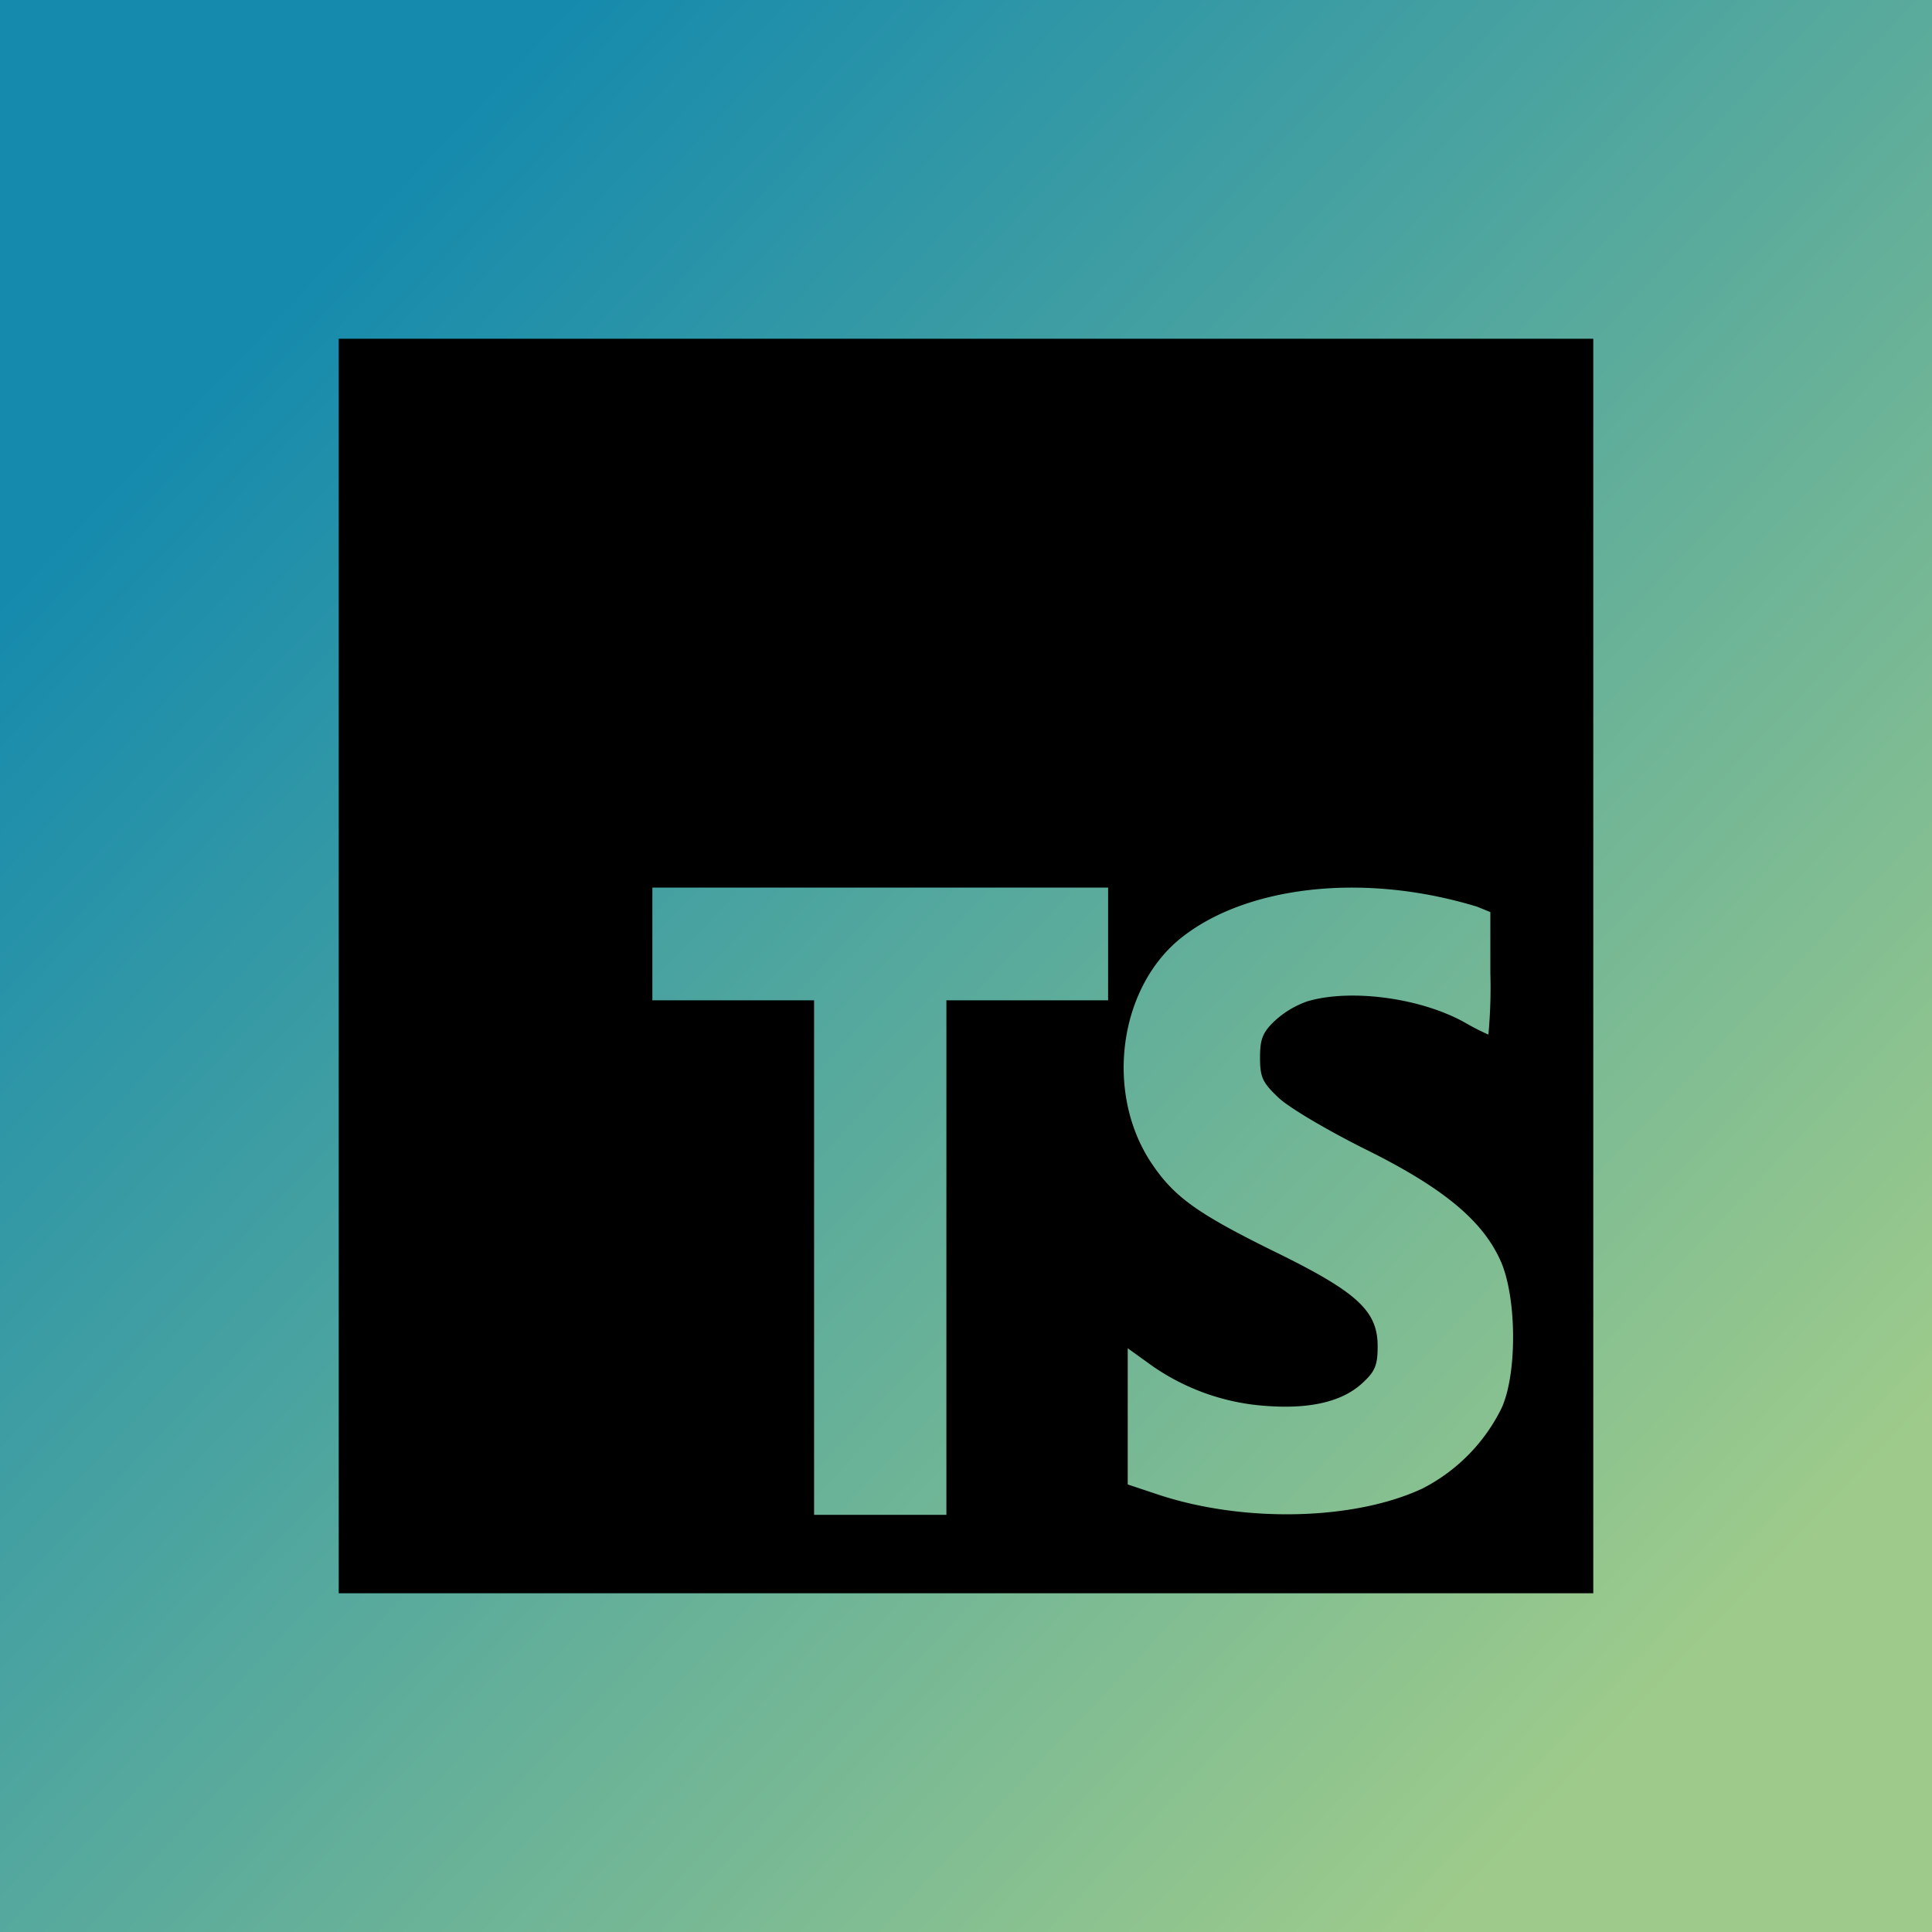
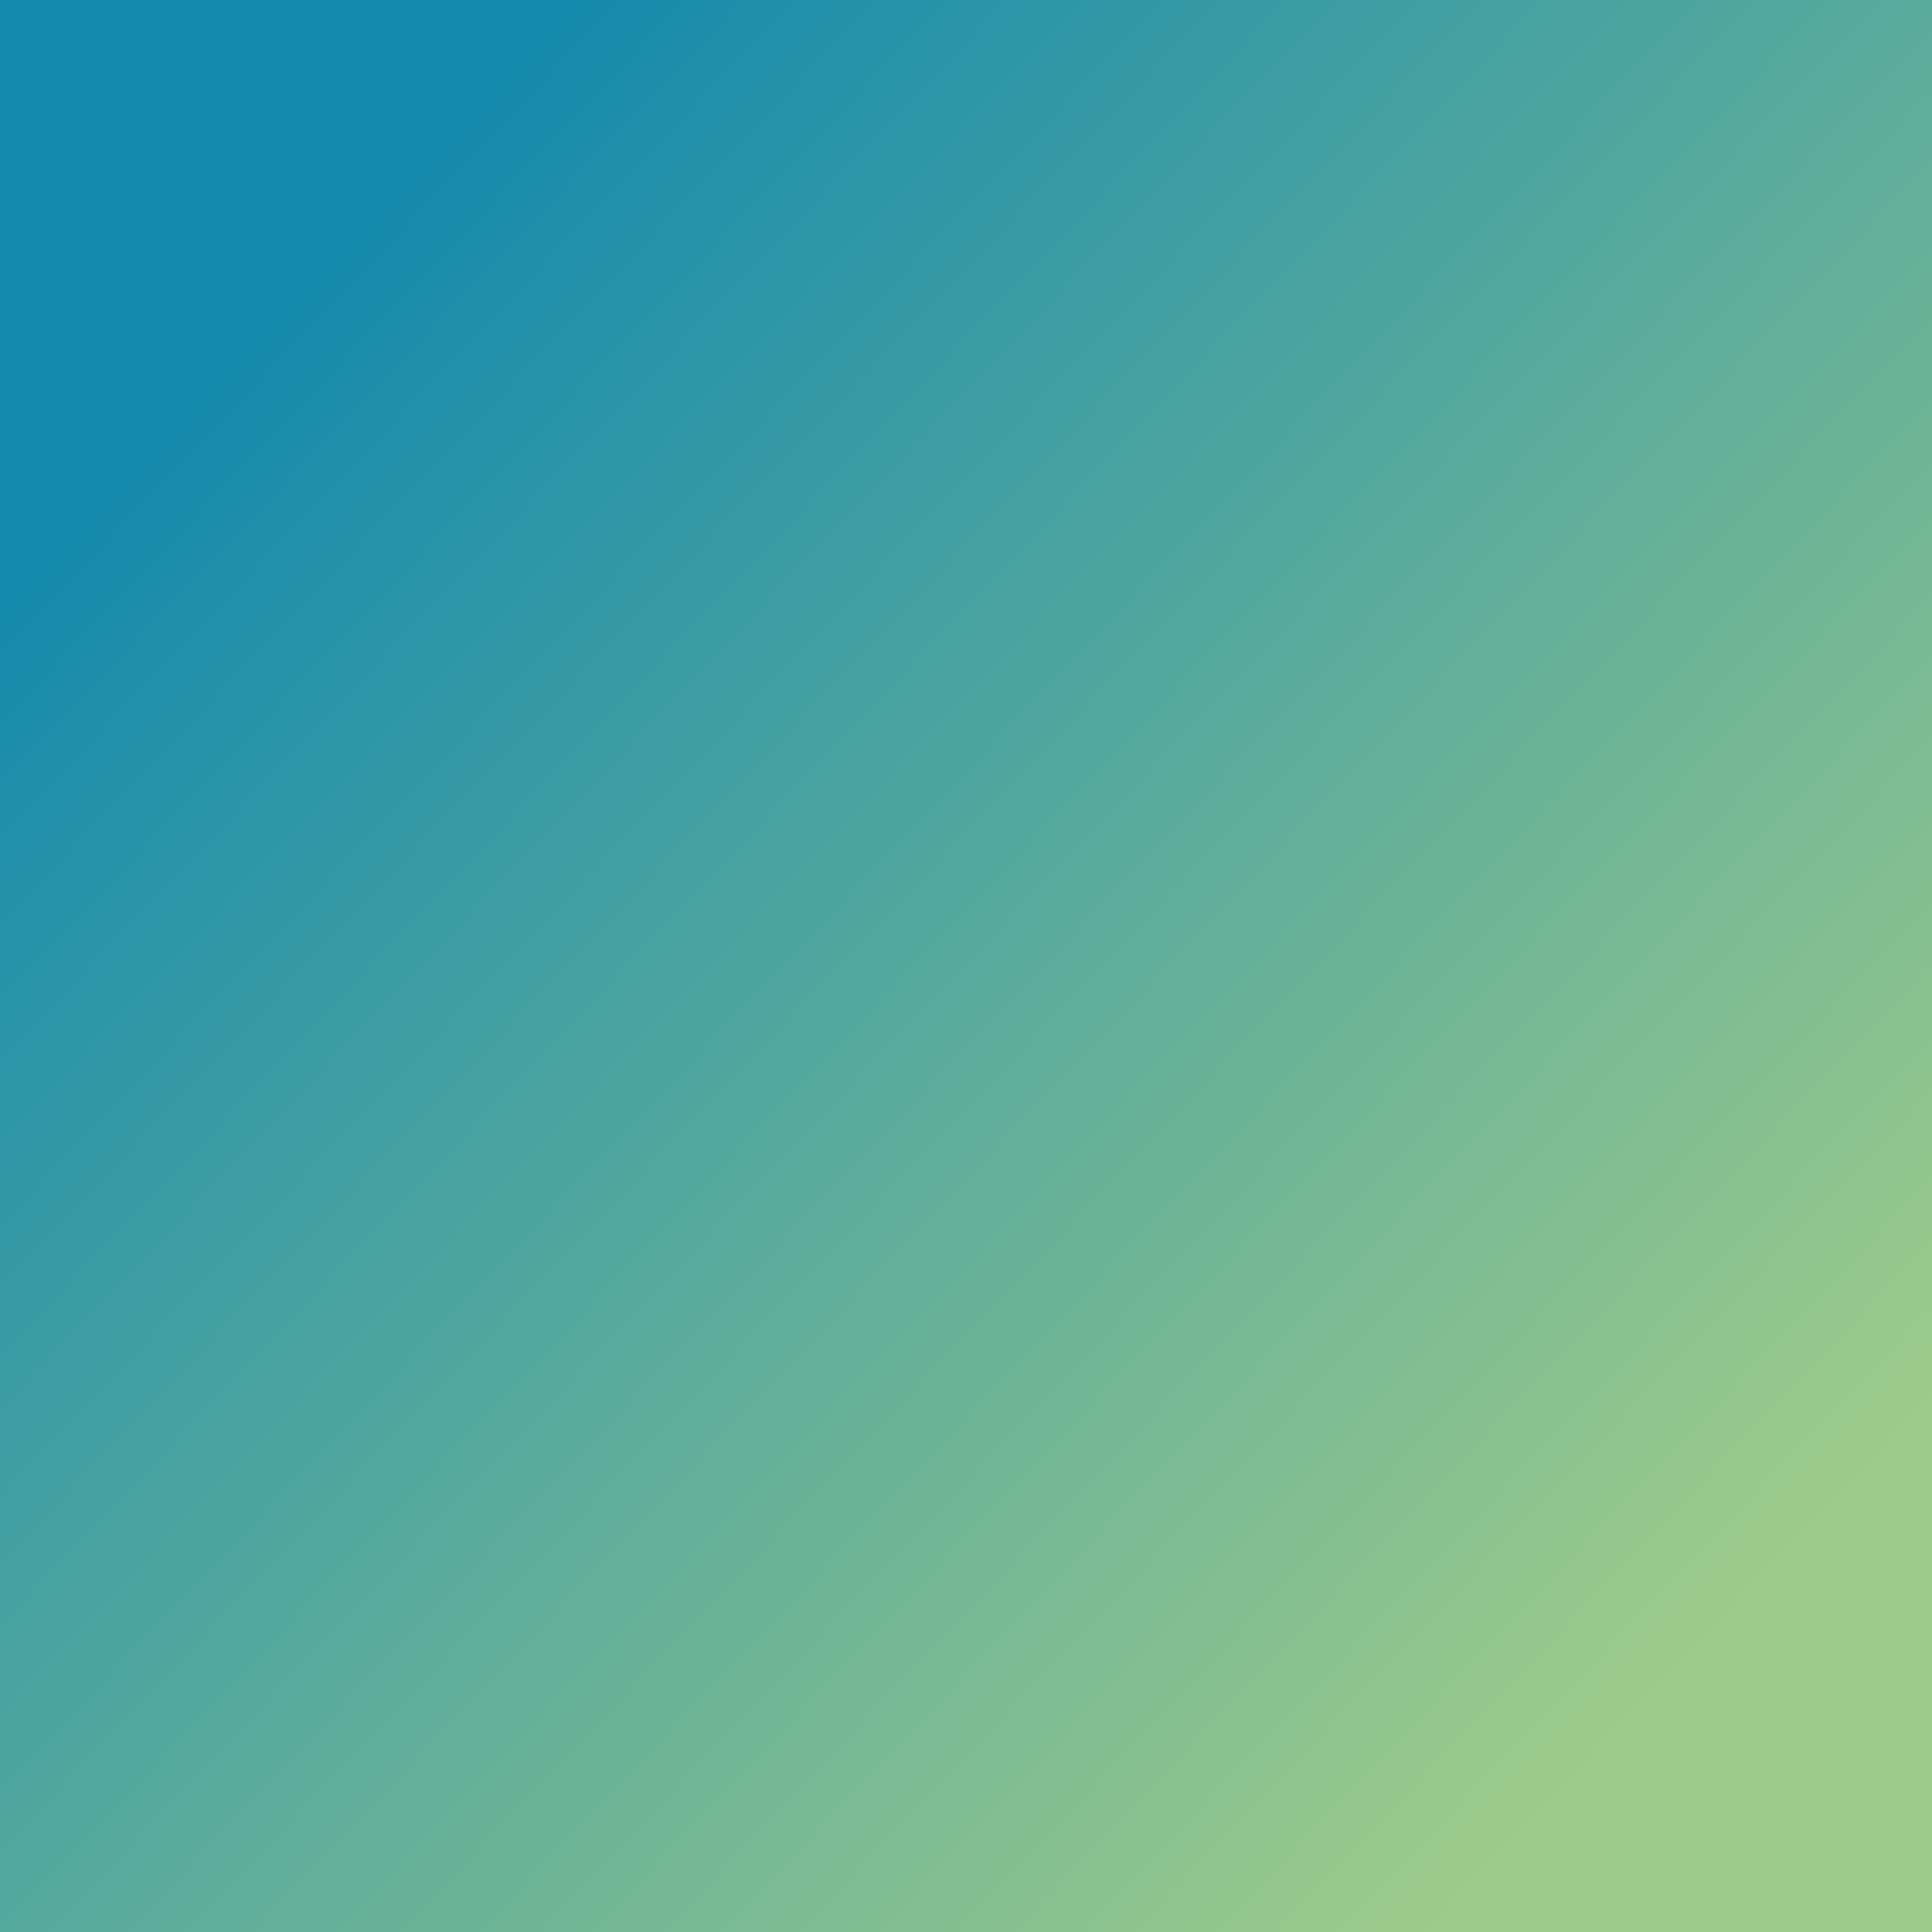
<svg xmlns="http://www.w3.org/2000/svg" width="308" height="308" viewBox="0 0 308 308">
  <defs>
    <linearGradient id="linear-gradient" x1="0.134" y1="0.17" x2="0.868" y2="0.866" gradientUnits="objectBoundingBox">
      <stop offset="0" stop-color="#158aad" />
      <stop offset="1" stop-color="#9ecb8b" />
    </linearGradient>
  </defs>
  <g id="icon-ts-typescript" transform="translate(-25 -33)">
    <rect id="Rechteck_20" data-name="Rechteck 20" width="308" height="308" transform="translate(25 33)" fill="url(#linear-gradient)" />
-     <path id="brand-typescript-svgrepo-com" d="M1,101V201H201V1H1V101Zm122.656-3.516v8.984H97.875V188.5H76.781V106.469H51V88.5h72.656v8.984Zm50.781-7.891a71.631,71.631,0,0,1,8.047,1.953l2.109.86v9.766a80.5,80.5,0,0,1-.313,9.766,40.129,40.129,0,0,1-3.672-1.876c-7.031-3.984-18.281-5.469-25.156-3.438a14.9,14.9,0,0,0-5.312,3.2c-1.875,1.8-2.266,2.891-2.266,5.781,0,3.125.391,3.984,2.969,6.406,1.641,1.562,7.734,5.156,13.672,8.125,12.5,6.172,18.828,11.406,21.719,17.89,2.578,5.781,2.656,17.969.157,23.438a28.515,28.515,0,0,1-12.578,12.813c-10.781,5.078-28.359,5.547-42.109,1.016l-4.922-1.64V161.939l3.906,2.812a36.053,36.053,0,0,0,18.515,6.406c6.875.469,11.953-.782,15.078-3.75,1.953-1.8,2.344-2.812,2.344-5.781,0-5.7-3.281-8.672-16.719-15.234-11.875-5.859-15.625-8.516-19.141-13.672-7.812-11.328-5.469-28.672,5-36.563,8.906-6.8,23.672-9.3,38.672-6.563Z" transform="translate(78 86)" />
  </g>
</svg>